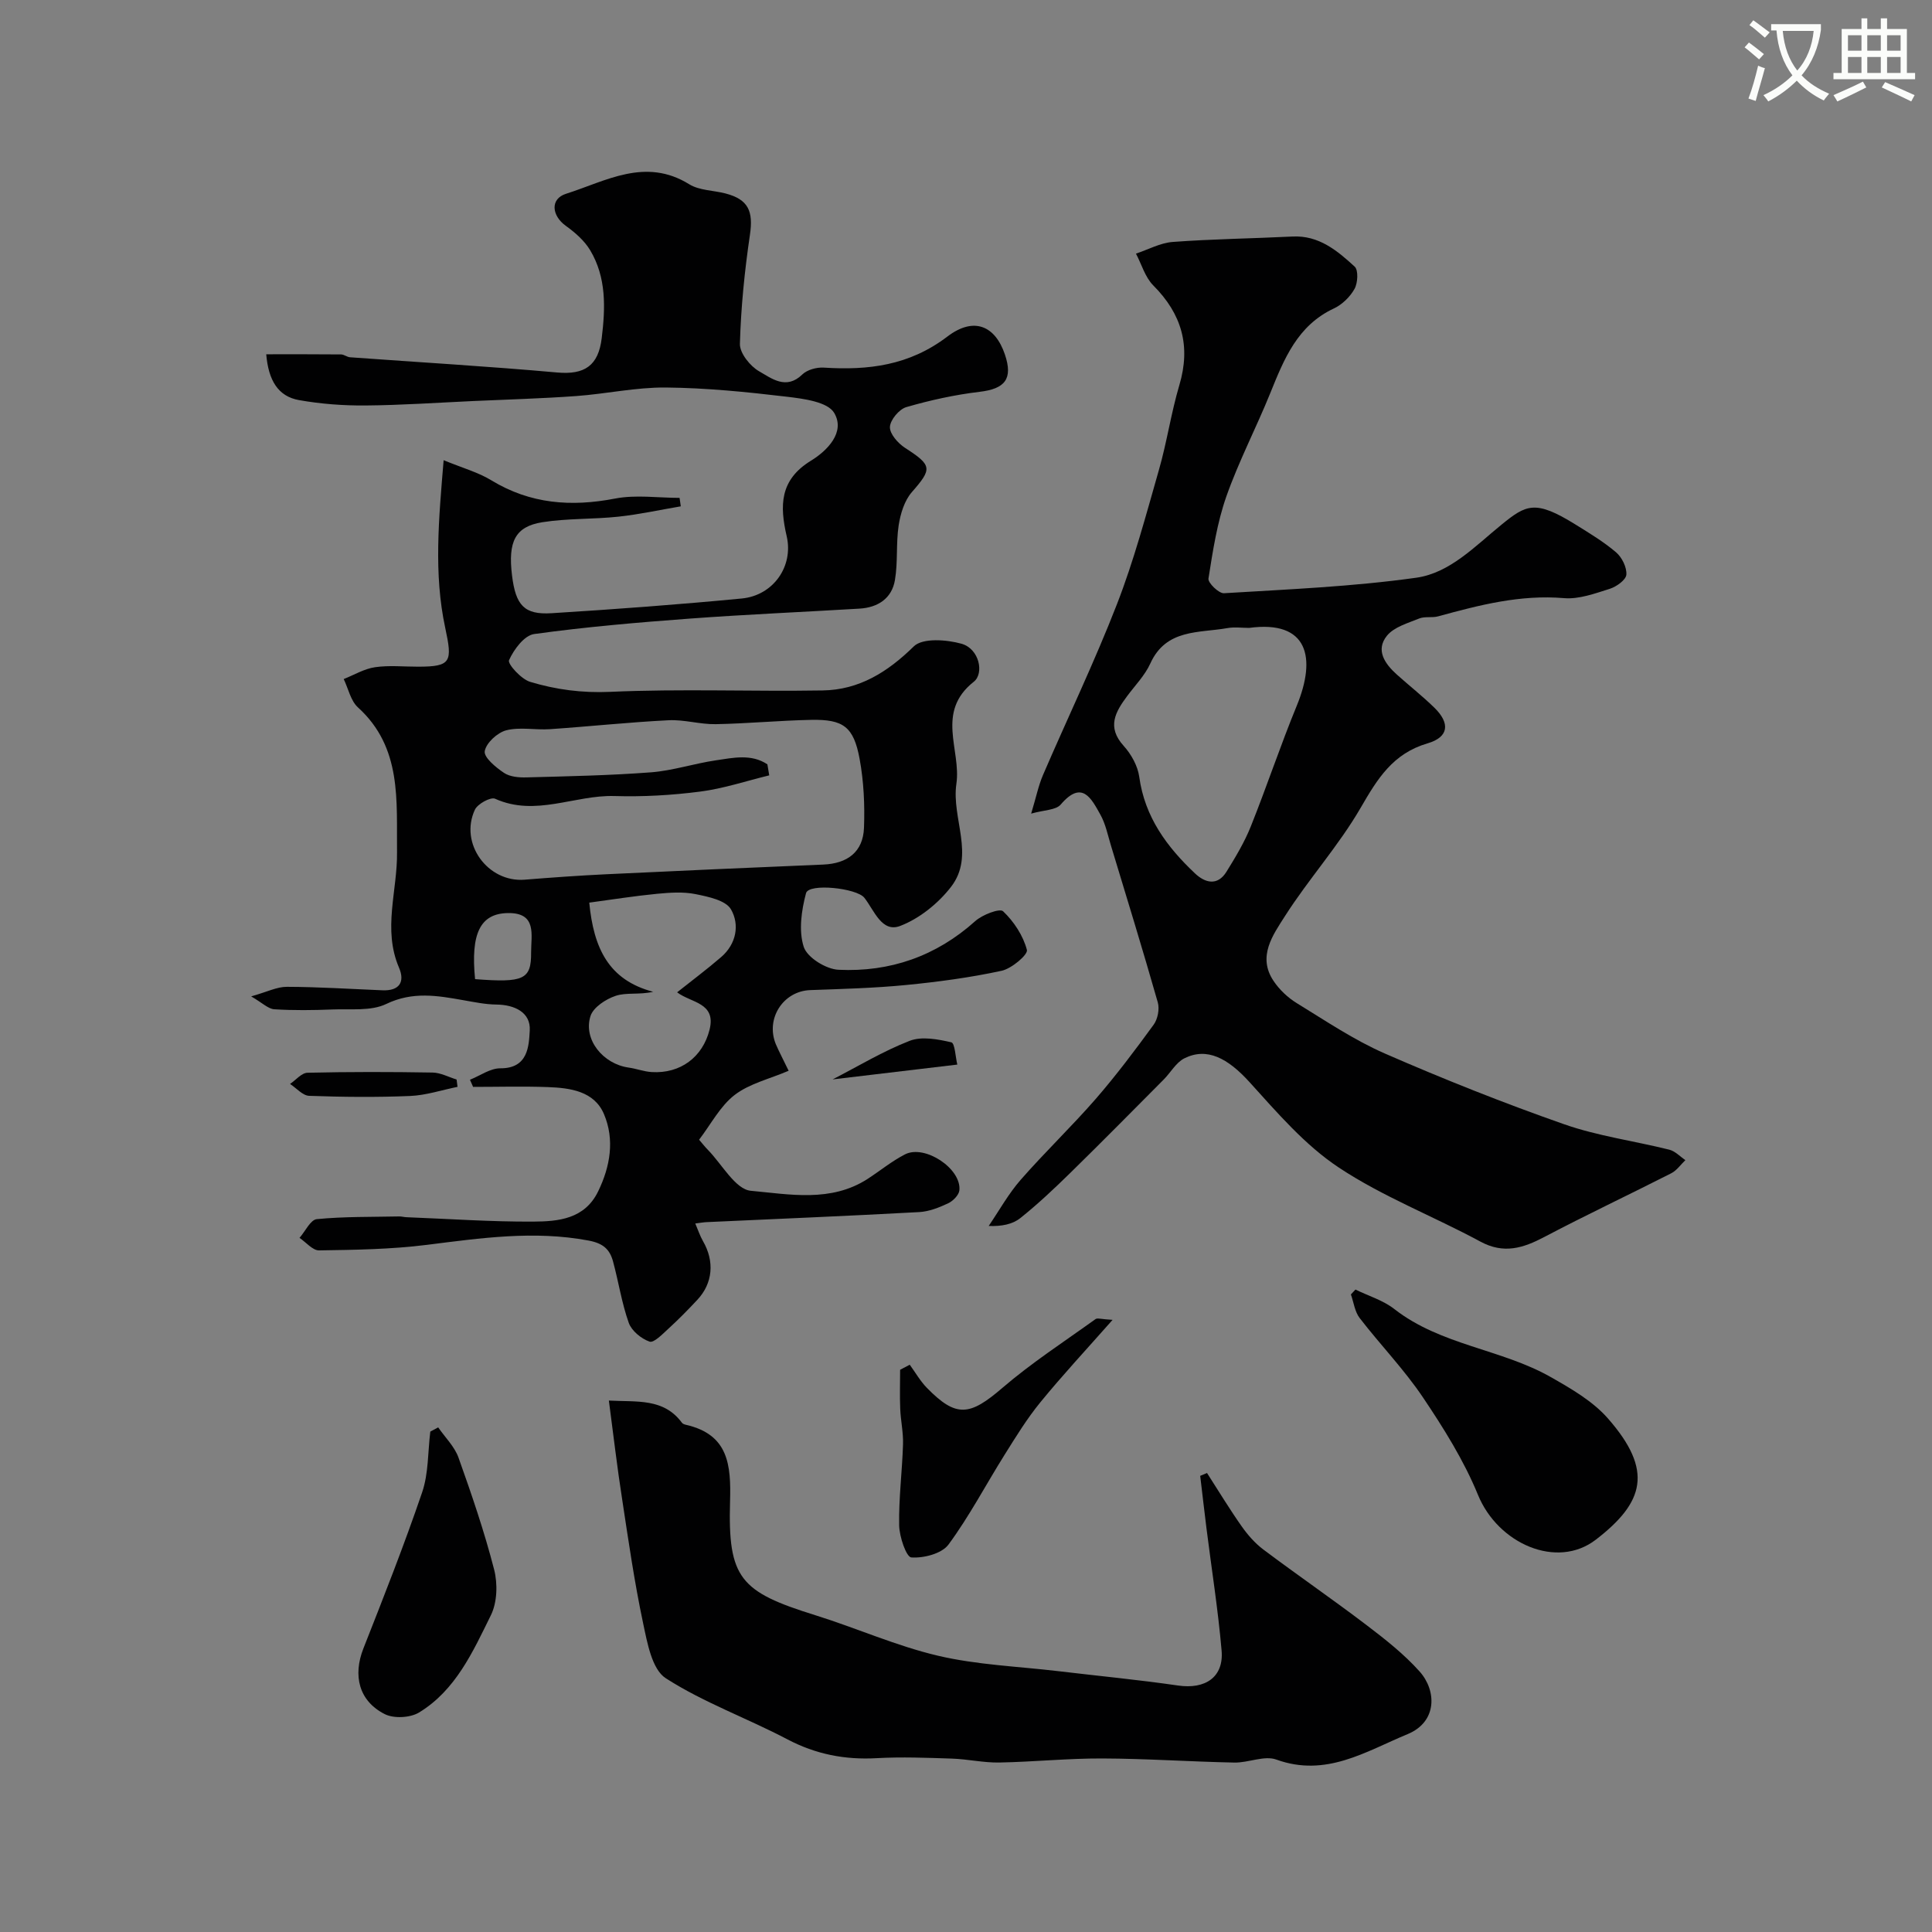
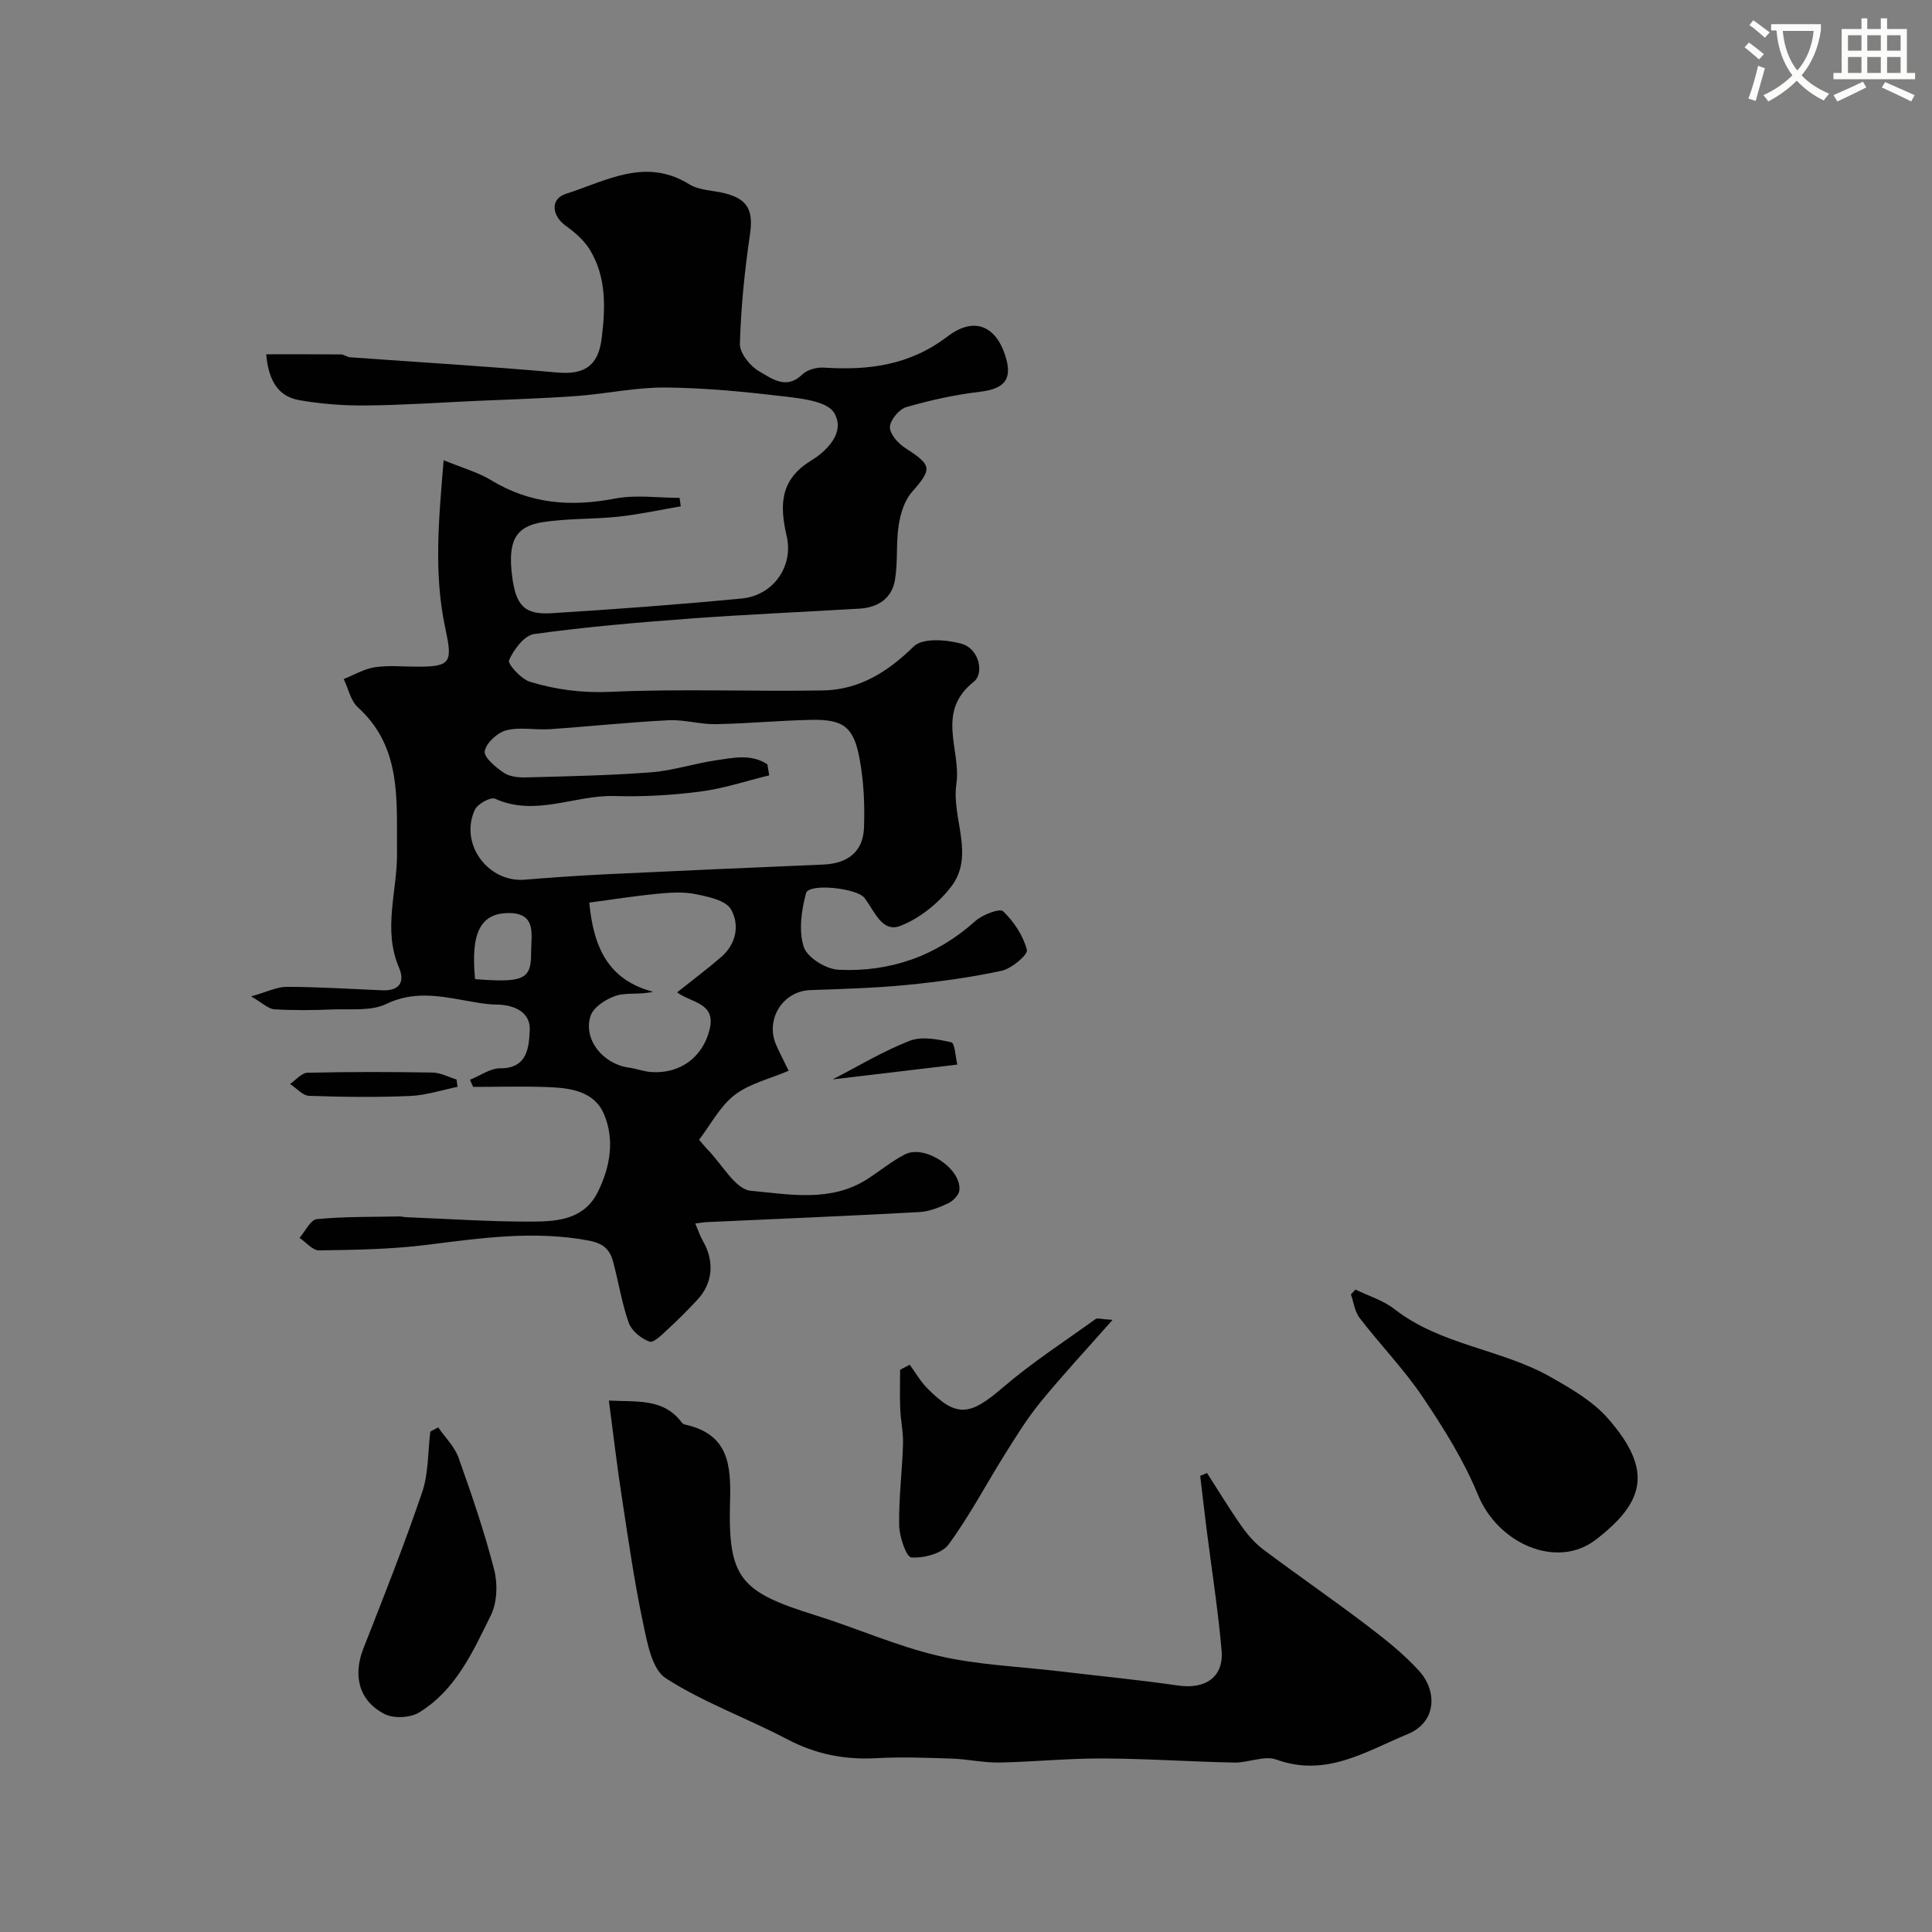
<svg xmlns="http://www.w3.org/2000/svg" enable-background="new 0 0 400 400" viewBox="0 0 400 400">
  <rect x="0" y="0" width="400" height="400" fill="#808080" stroke="none" />
  <path d="m362.1 8.8c1.1.8 2.1 1.6 3.1 2.4l-1 1.1c-1.3-1.1-2.3-2-3-2.5zm1.9 4.8c.5.2.9.4 1.4.5-.6 2.3-1.3 4.5-1.9 6.8l-1.5-.5c.8-2.1 1.4-4.3 2-6.8zm-1-9.4c1.3.9 2.4 1.8 3.4 2.5l-1 1.1c-1.4-1.2-2.4-2.1-3.2-2.6zm3.7 2.2v-1.4h10.3v1.2c-.5 3.6-1.8 6.8-4 9.4 1.5 1.6 3.4 2.8 5.7 3.8-.3.4-.7.8-1.1 1.4-2.3-1.1-4.1-2.5-5.6-4.1-1.6 1.6-3.6 3.1-5.9 4.3-.3-.5-.7-.9-1-1.3 2.4-1.1 4.4-2.5 6-4.1-1.9-2.5-3-5.6-3.3-9.3h-1.1zm8.8 0h-6.4c.3 3.3 1.3 6 3 8.2 2-2.2 3.1-5.1 3.4-8.2z" fill="#fbfcfa" />
  <path d="m385.3 3.8h1.3v2.2h2.8v-2.2h1.3v2.2h4.1v9.1h1.7v1.3h-16.9v-1.3h1.7v-9.1h4.1v-2.2zm.4 13.1.7 1.2c-1.8.9-3.8 1.9-6 2.9-.2-.4-.5-.8-.8-1.3 2.3-1 4.3-1.9 6.1-2.8zm-3.1-6.4h2.8v-3.2h-2.8zm0 4.6h2.8v-3.3h-2.8zm4-4.6h2.8v-3.2h-2.8zm0 4.6h2.8v-3.3h-2.8zm3.7 1.9c2.1.9 4.1 1.8 6.1 2.7l-.7 1.3c-2.2-1.1-4.2-2-6.1-2.9zm3.2-9.7h-2.8v3.2h2.8zm-2.8 7.8h2.8v-3.3h-2.8z" fill="#fbfcfa" />
  <g fill="#010102">
    <path d="m163.28 221.69c-4 1.71-8.13 2.66-11.18 5.01-2.99 2.3-4.89 6.03-7.36 9.27.72.83 1.21 1.47 1.77 2.04 2.96 3 5.73 8.24 8.95 8.53 7.99.73 16.58 2.45 24.17-2.46 2.59-1.68 5.01-3.68 7.74-5.08 4.1-2.1 11.71 2.95 11.26 7.44-.1.99-1.33 2.23-2.34 2.7-1.88.88-3.96 1.7-5.99 1.81-14.68.8-29.36 1.41-44.04 2.08-.64.03-1.27.15-2.31.28.59 1.37.98 2.59 1.6 3.66 2.41 4.17 2.05 8.71-1.18 12.15-1.93 2.07-3.92 4.09-6.01 6-1.19 1.09-2.98 2.95-3.87 2.65-1.72-.6-3.71-2.22-4.31-3.88-1.46-4.11-2.11-8.5-3.26-12.73-.68-2.49-2.02-3.75-5.08-4.32-11.31-2.12-22.35-.5-33.51.9-7.36.92-14.84 1.03-22.27 1.14-1.33.02-2.7-1.69-4.05-2.59 1.19-1.35 2.27-3.75 3.58-3.88 5.65-.55 11.37-.44 17.06-.56.49-.01.98.14 1.48.16 8.77.34 17.54.96 26.3.91 5.16-.03 10.59-.52 13.38-6.2 2.55-5.21 3.48-10.77 1.23-16.07-2.02-4.74-6.98-5.41-11.6-5.58-5.16-.19-10.32-.04-15.49-.04-.22-.49-.43-.98-.65-1.48 2.1-.84 4.21-2.39 6.31-2.37 5.76.03 5.89-4.67 6.07-7.85.21-3.7-3.1-5.31-6.91-5.35-2.26-.02-4.54-.5-6.78-.89-5.4-.96-10.53-1.87-16.02.77-3.17 1.53-7.39.98-11.15 1.14-4.01.16-8.04.21-12.03-.04-1.26-.08-2.45-1.31-4.79-2.67 3.26-.91 5.33-1.99 7.4-1.98 6.59.02 13.19.45 19.78.72 3.49.15 4.71-1.71 3.43-4.69-3.42-7.97-.31-15.93-.41-23.88-.13-10.61 1.09-21.68-8.09-30-1.51-1.37-1.99-3.88-2.95-5.87 2.16-.85 4.25-2.13 6.48-2.45 2.94-.43 5.98-.1 8.98-.11 6.83-.01 7.07-1.02 5.56-8.04-2.41-11.21-1.34-22.54-.33-34.71 3.96 1.63 7.15 2.5 9.87 4.16 8.07 4.91 16.52 5.54 25.63 3.78 4.3-.83 8.89-.14 13.35-.14.08.58.17 1.17.25 1.75-4.31.73-8.59 1.68-12.92 2.14-5.23.56-10.56.33-15.74 1.15-5.65.9-7.14 4.02-6.28 11.03.76 6.18 2.53 8.16 8.18 7.81 13.15-.82 26.29-1.79 39.4-3.05 6.52-.63 10.72-6.67 9.29-12.87-1.46-6.33-1.49-11.68 5.04-15.67 3.31-2.03 7.18-5.88 4.78-9.9-1.37-2.28-6.32-2.92-9.77-3.33-8.32-.99-16.7-1.83-25.07-1.91-6.18-.06-12.37 1.32-18.57 1.77-7.09.51-14.2.71-21.3 1.03-7.43.34-14.87.86-22.3.92-4.59.04-9.25-.31-13.77-1.11-4.36-.77-6.34-4.1-6.8-9.49 5.2 0 10.35-.02 15.5.03.62.01 1.23.55 1.86.59 14.29 1.04 28.6 1.87 42.87 3.15 5.7.51 8.54-1.41 9.23-7.12.77-6.31.98-12.53-2.38-18.17-1.19-2-3.13-3.69-5.05-5.07-2.95-2.12-3.28-5.59.04-6.64 8.26-2.62 16.42-7.61 25.51-1.97 2.09 1.29 4.99 1.25 7.49 1.9 4.78 1.24 5.8 3.69 5.07 8.6-1.1 7.46-1.86 15.01-2.07 22.54-.05 1.92 2.12 4.63 3.99 5.69 2.56 1.45 5.58 3.92 8.93.65 1.01-.98 2.96-1.51 4.43-1.42 9.24.59 17.72-.43 25.59-6.42 5.54-4.22 9.93-2.21 11.93 3.72 1.7 5.04.02 7.09-5.23 7.71-5.12.61-10.23 1.73-15.19 3.17-1.48.43-3.33 2.65-3.39 4.11-.06 1.42 1.67 3.38 3.12 4.32 5.64 3.64 5.67 4.31 1.42 9.17-1.54 1.76-2.36 4.47-2.73 6.87-.57 3.73-.14 7.61-.77 11.32-.64 3.82-3.52 5.7-7.34 5.93-11.7.7-23.41 1.2-35.09 2.06-10.78.8-21.57 1.72-32.27 3.2-2.04.28-4.22 3.21-5.2 5.42-.34.76 2.52 3.93 4.37 4.48 5.34 1.61 10.75 2.33 16.57 2.07 14.64-.66 29.32-.05 43.99-.29 7.55-.12 13.44-3.79 18.88-9.13 1.81-1.77 6.75-1.41 9.84-.55 3.75 1.04 4.74 6.17 2.58 7.87-7.98 6.31-2.58 14.12-3.61 21.14-1.05 7.16 3.94 14.82-1.12 21.35-2.65 3.42-6.54 6.56-10.53 8.08-3.81 1.45-5.37-3.25-7.4-5.83-1.57-2.01-11.51-3.08-12.08-.96-.95 3.56-1.56 7.79-.47 11.13.72 2.2 4.61 4.61 7.19 4.73 10.66.51 20.21-2.8 28.32-10.08 1.47-1.32 5.07-2.7 5.76-2.03 2.24 2.13 4.16 5.05 4.93 8 .25.98-3.16 3.87-5.24 4.32-6.52 1.41-13.18 2.3-19.83 2.95-6.57.64-13.19.81-19.79 1.05-5.58.2-9.29 5.88-7.13 11.18.7 1.64 1.56 3.22 2.66 5.52zm-4.4-63.44c.13.76.25 1.52.38 2.28-4.76 1.16-9.47 2.74-14.3 3.36-5.87.76-11.85 1.1-17.76.92-8.23-.24-16.32 4.34-24.7.56-.92-.41-3.61 1.06-4.18 2.27-3.26 7 2.67 15.1 10.3 14.49 5.59-.45 11.18-.85 16.78-1.12 15.01-.72 30.02-1.38 45.04-2.01 4.99-.21 8.25-2.59 8.44-7.61.18-4.75-.05-9.63-.91-14.29-1.23-6.64-3.37-8.19-10.01-8.06-6.6.13-13.18.77-19.78.89-3.25.06-6.54-.98-9.78-.81-8.2.41-16.37 1.29-24.57 1.85-3.01.2-6.18-.49-9.01.23-1.84.47-4.18 2.63-4.46 4.33-.21 1.28 2.29 3.35 3.98 4.48 1.23.83 3.11.99 4.69.94 8.59-.23 17.2-.4 25.77-1.05 4.5-.35 8.91-1.82 13.4-2.48 3.59-.53 7.36-1.39 10.68.83zm-36.88 28.63c.91 9.43 4.01 16.03 13.23 18.46-2.93.66-5.55.1-7.74.83-2.05.67-4.67 2.39-5.24 4.21-1.53 4.86 2.62 9.91 7.9 10.65 1.61.22 3.18.84 4.79.93 5.92.36 10.55-3.09 11.97-8.79 1.4-5.62-3.85-5.52-6.72-7.72 3.05-2.43 6.18-4.76 9.13-7.31 3.15-2.72 3.84-6.72 2.02-9.87-1.08-1.87-4.7-2.62-7.33-3.15-2.56-.52-5.33-.32-7.97-.07-4.65.45-9.28 1.19-14.04 1.83zm-23.64 15.84c10.1.78 11.64.07 11.6-5.53-.02-3.57 1.3-8.26-4.84-8.15-5.69.11-7.7 4.22-6.76 13.68z" />
-     <path d="m213.49 168.45c1.04-3.43 1.51-5.81 2.45-7.99 5.08-11.8 10.66-23.39 15.31-35.36 3.51-9.03 6.02-18.47 8.69-27.8 1.66-5.78 2.52-11.79 4.23-17.56 2.41-8.1.51-14.72-5.39-20.64-1.7-1.7-2.42-4.37-3.59-6.59 2.54-.84 5.04-2.23 7.63-2.42 8.24-.61 16.52-.71 24.79-1.12 5.45-.27 9.26 2.93 12.86 6.23.8.73.65 3.39-.03 4.61-.92 1.65-2.56 3.25-4.27 4.05-7.57 3.54-10.32 10.48-13.17 17.52-2.91 7.19-6.53 14.11-9.1 21.41-1.91 5.44-2.8 11.27-3.7 17-.14.87 2.15 3.1 3.21 3.03 13.29-.81 26.65-1.36 39.82-3.21 6.97-.98 12.19-6.56 17.65-10.99 5.1-4.15 6.98-5.2 15.28-.04 2.9 1.8 5.86 3.58 8.44 5.78 1.21 1.04 2.23 3.1 2.12 4.62-.08 1.08-2.04 2.48-3.41 2.92-3.08.97-6.39 2.2-9.48 1.94-9.06-.77-17.55 1.43-26.09 3.77-1.25.34-2.74-.03-3.9.44-2.35.96-5.2 1.75-6.68 3.56-2.42 2.98-.45 5.81 2.03 8.04 2.57 2.31 5.3 4.45 7.77 6.86 3.29 3.21 3.04 6.09-1.39 7.39-7.2 2.11-10.37 7.32-13.84 13.31-4.56 7.88-10.79 14.77-15.7 22.47-2.47 3.88-5.74 8.34-2.37 13.39 1.21 1.82 2.97 3.49 4.84 4.63 5.97 3.66 11.84 7.63 18.22 10.42 12.19 5.32 24.58 10.25 37.13 14.65 7.01 2.45 14.52 3.45 21.76 5.26 1.21.3 2.23 1.42 3.33 2.16-.97.93-1.79 2.15-2.94 2.73-8.72 4.44-17.58 8.61-26.24 13.17-4.41 2.32-8.4 3.6-13.28.96-9.71-5.25-20.18-9.27-29.32-15.34-7-4.64-12.74-11.36-18.47-17.68-4.5-4.95-8.79-7.25-13.47-4.92-1.74.87-2.85 2.96-4.32 4.43-6.39 6.43-12.76 12.88-19.23 19.22-3.35 3.28-6.76 6.51-10.42 9.43-1.61 1.29-3.89 1.74-6.55 1.63 2.18-3.2 4.08-6.65 6.61-9.54 5.01-5.73 10.54-11.01 15.54-16.75 4.26-4.91 8.18-10.13 12.01-15.39.84-1.16 1.24-3.23.85-4.6-3.1-10.87-6.42-21.66-9.7-32.48-.66-2.17-1.11-4.48-2.2-6.42-1.86-3.32-3.78-7.24-8.19-2.08-1 1.18-3.41 1.12-6.13 1.89zm45.13-38.45c-1.5 0-3.04-.22-4.49.04-5.92 1.05-12.69.12-15.96 7.31-1.12 2.47-3.14 4.53-4.79 6.75-2.44 3.28-4.28 6.41-.74 10.32 1.57 1.73 2.92 4.16 3.23 6.42 1.14 8.32 5.72 14.5 11.54 19.99 2.1 1.98 4.66 2.65 6.52-.35 1.87-3.02 3.73-6.11 5.04-9.39 3.31-8.26 6.12-16.73 9.5-24.95 4.12-10 2.35-17.79-9.85-16.14z" />
    <path d="m126.06 289.97c5.82.32 11.34-.54 15.13 4.6.17.23.56.36.87.43 8.76 2.02 9.31 8.27 9.09 15.84-.46 15.93 2.07 18.72 17.64 23.57 8.53 2.66 16.79 6.37 25.45 8.4 8.07 1.89 16.52 2.2 24.81 3.18 8.29.99 16.6 1.78 24.86 2.98 5.63.82 9.48-1.73 9.01-7.23-.73-8.46-2.07-16.87-3.13-25.3-.46-3.62-.86-7.25-1.3-10.88.47-.2.94-.39 1.41-.59 2.37 3.68 4.64 7.44 7.16 11.02 1.26 1.79 2.77 3.52 4.51 4.83 7.05 5.29 14.31 10.28 21.32 15.61 3.88 2.95 7.79 6.02 11.02 9.63 3.54 3.95 3.69 10.42-2.47 12.97-8.68 3.59-16.9 9-27.19 5.27-2.49-.9-5.78.68-8.7.62-9.11-.18-18.22-.82-27.33-.85-7.11-.03-14.22.71-21.33.84-3.26.06-6.52-.7-9.79-.81-5.19-.17-10.4-.38-15.58-.09-6.58.37-12.61-.8-18.5-3.9-8.32-4.38-17.33-7.6-25.18-12.65-2.87-1.84-3.84-7.38-4.7-11.44-1.79-8.44-3.02-17-4.32-25.54-1.03-6.58-1.8-13.23-2.76-20.51z" />
    <path d="m280.63 266.99c2.7 1.32 5.74 2.22 8.06 4.04 9.62 7.51 22.12 8.25 32.38 14.08 4.23 2.4 8.71 4.99 11.85 8.58 9.4 10.73 7.56 17.33-2.53 25.09-8.06 6.2-20.25.83-24.39-9.28-2.91-7.11-7.1-13.8-11.41-20.21-3.89-5.78-8.82-10.87-13.09-16.41-1.01-1.31-1.23-3.24-1.81-4.88.32-.34.63-.68.94-1.01z" />
    <path d="m90.72 295.52c1.43 2.08 3.39 3.97 4.21 6.27 2.73 7.64 5.36 15.34 7.38 23.19.75 2.94.63 6.79-.68 9.44-3.72 7.55-7.29 15.53-14.88 20.14-1.82 1.1-5.19 1.28-7.07.34-5.4-2.72-6.65-8-4.44-13.61 4.22-10.71 8.45-21.43 12.16-32.32 1.34-3.93 1.17-8.36 1.69-12.57.54-.3 1.08-.59 1.63-.88z" />
    <path d="m188.35 282.55c1.17 1.6 2.17 3.37 3.54 4.78 6.09 6.23 8.87 5.84 15.64.02 6.04-5.19 12.79-9.57 19.28-14.24.4-.29 1.24.03 3.54.15-5.52 6.25-10.41 11.5-14.94 17.05-2.77 3.38-5.08 7.15-7.41 10.87-3.89 6.2-7.3 12.74-11.63 18.61-1.39 1.88-5.14 2.84-7.69 2.66-1.04-.07-2.48-4.3-2.52-6.65-.1-5.58.63-11.18.8-16.77.08-2.44-.48-4.89-.58-7.35-.11-2.69-.02-5.38-.02-8.08.64-.35 1.31-.7 1.99-1.05z" />
    <path d="m94.73 225.02c-3.27.66-6.52 1.75-9.8 1.89-6.96.29-13.95.22-20.92-.03-1.35-.05-2.64-1.6-3.96-2.46 1.2-.81 2.39-2.29 3.61-2.32 8.63-.2 17.27-.19 25.9-.04 1.67.03 3.32.94 4.97 1.44.07.51.13 1.02.2 1.52z" />
    <path d="m172.38 223.48c5.29-2.72 10.43-5.84 15.96-7.99 2.5-.97 5.83-.33 8.62.31.74.17.86 3.04 1.24 4.61-9.17 1.08-17.65 2.09-25.82 3.07z" />
  </g>
</svg>